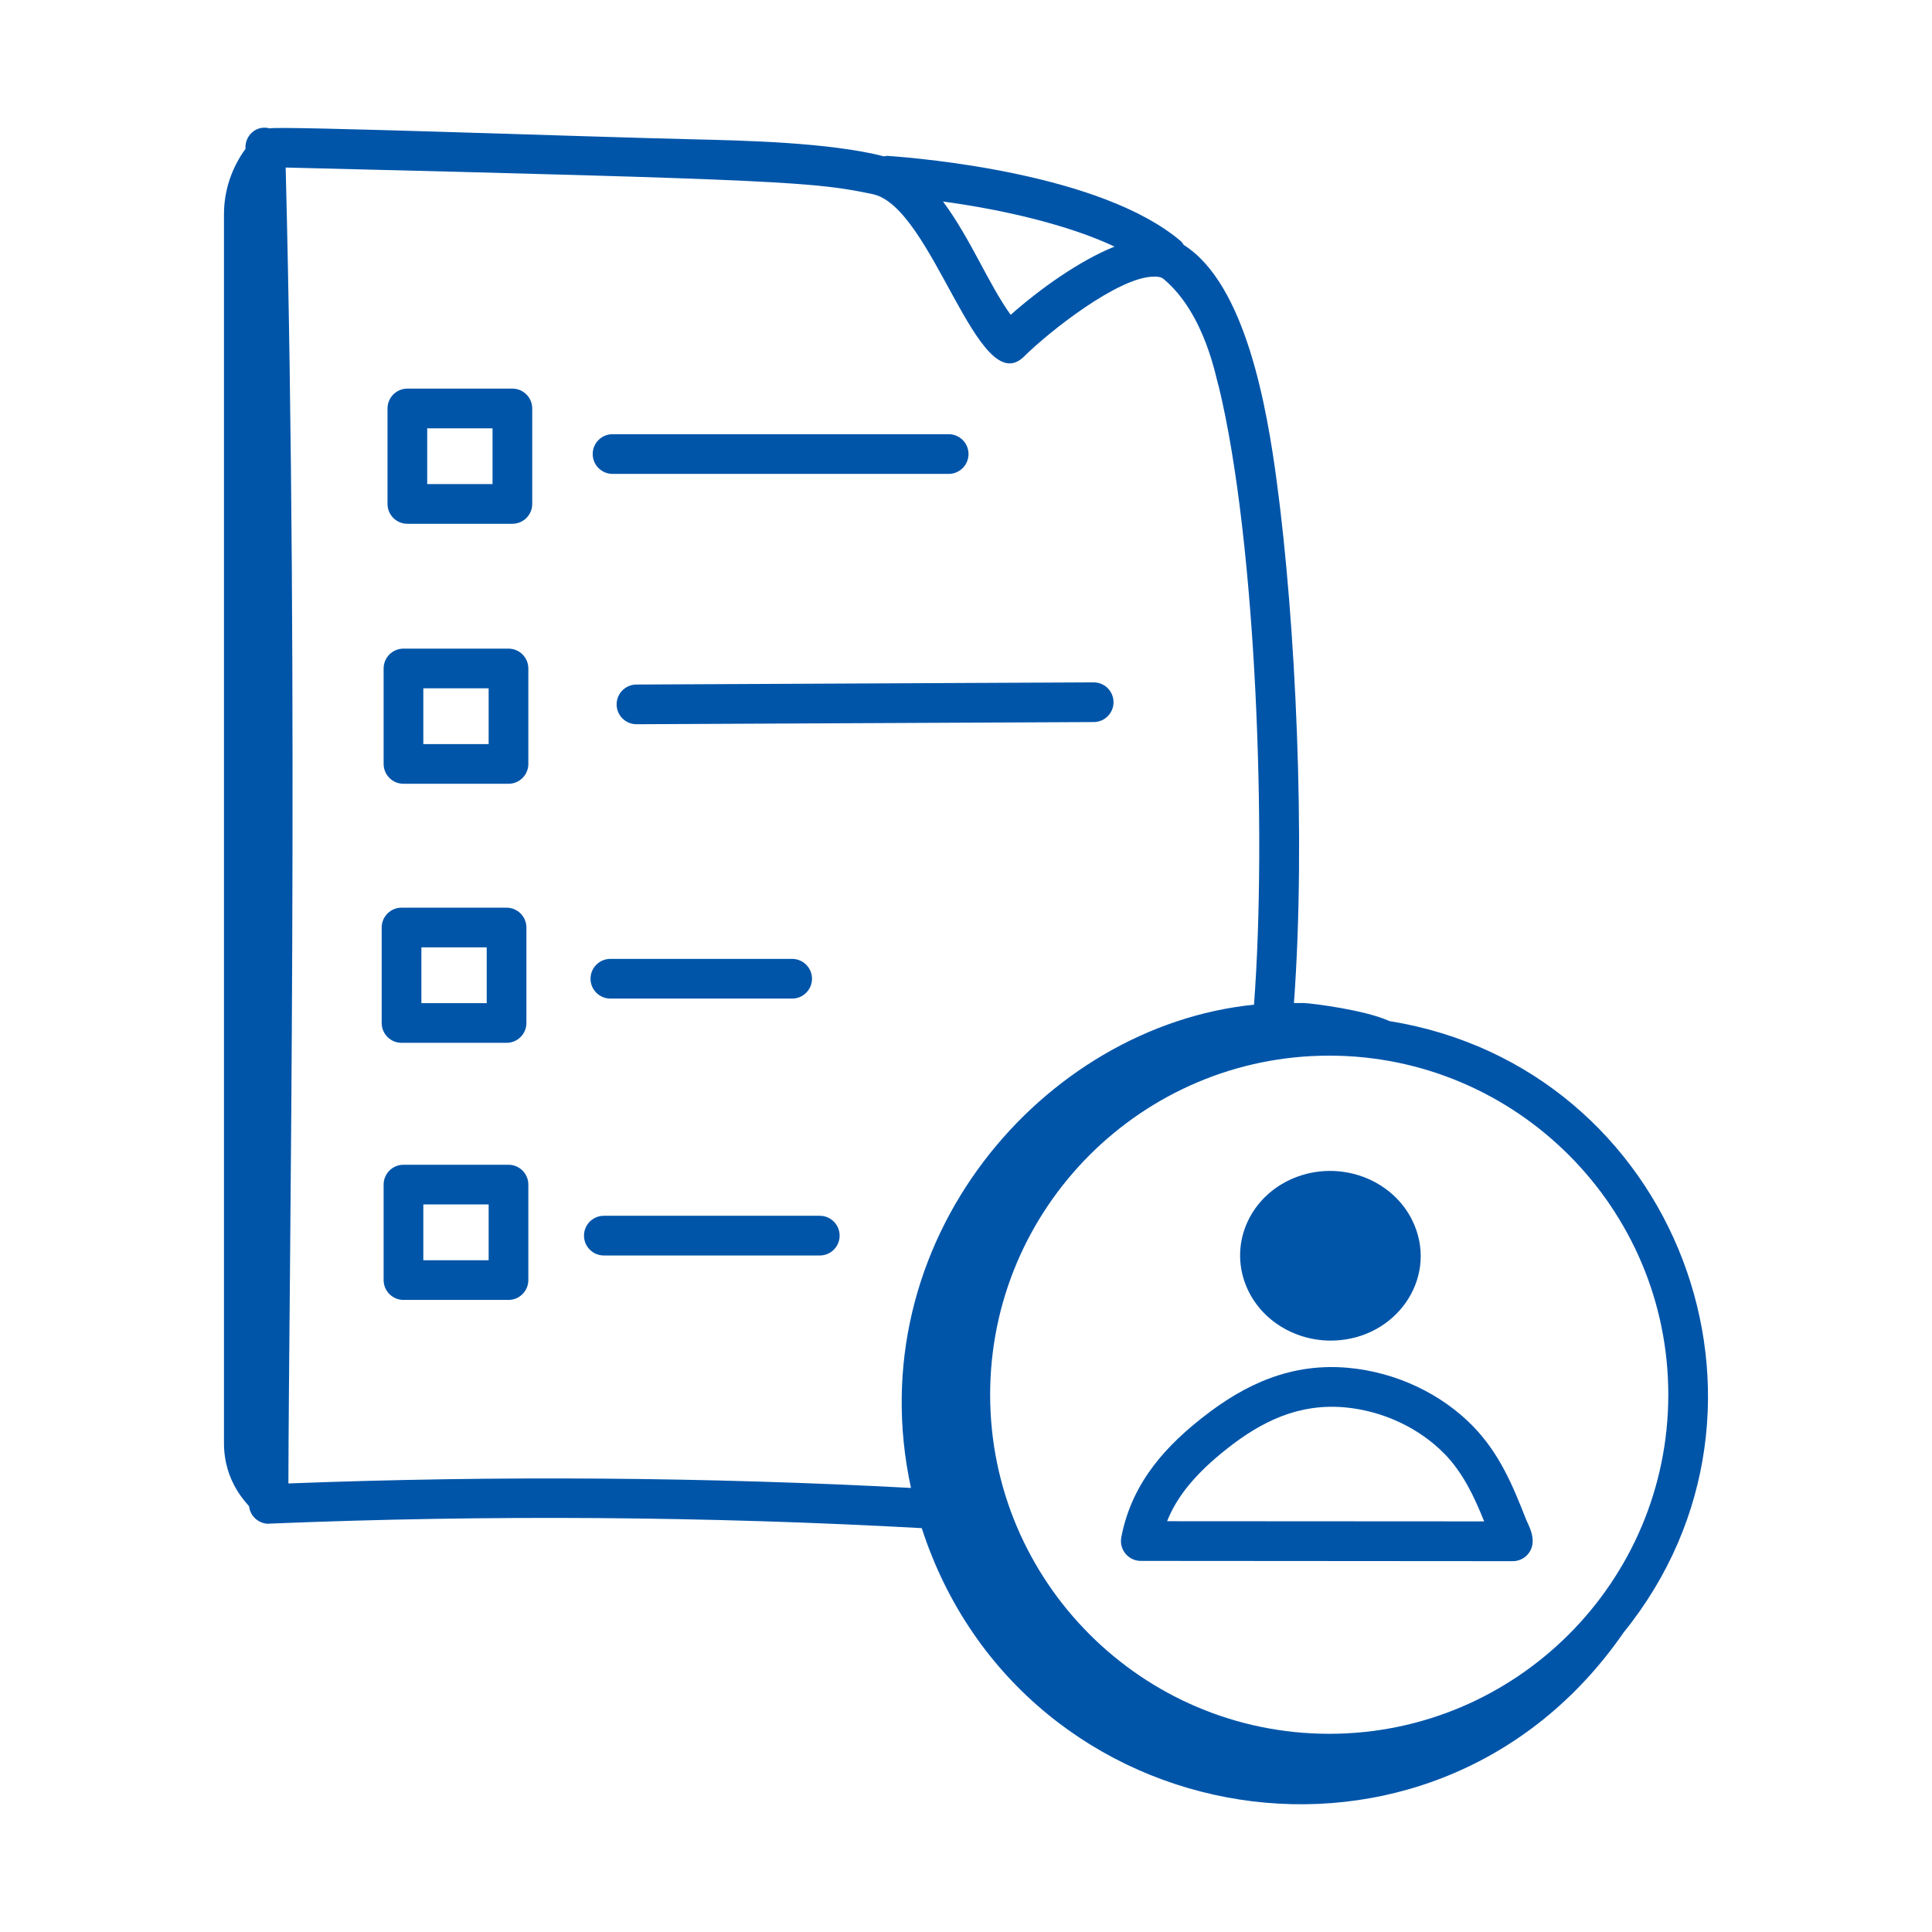
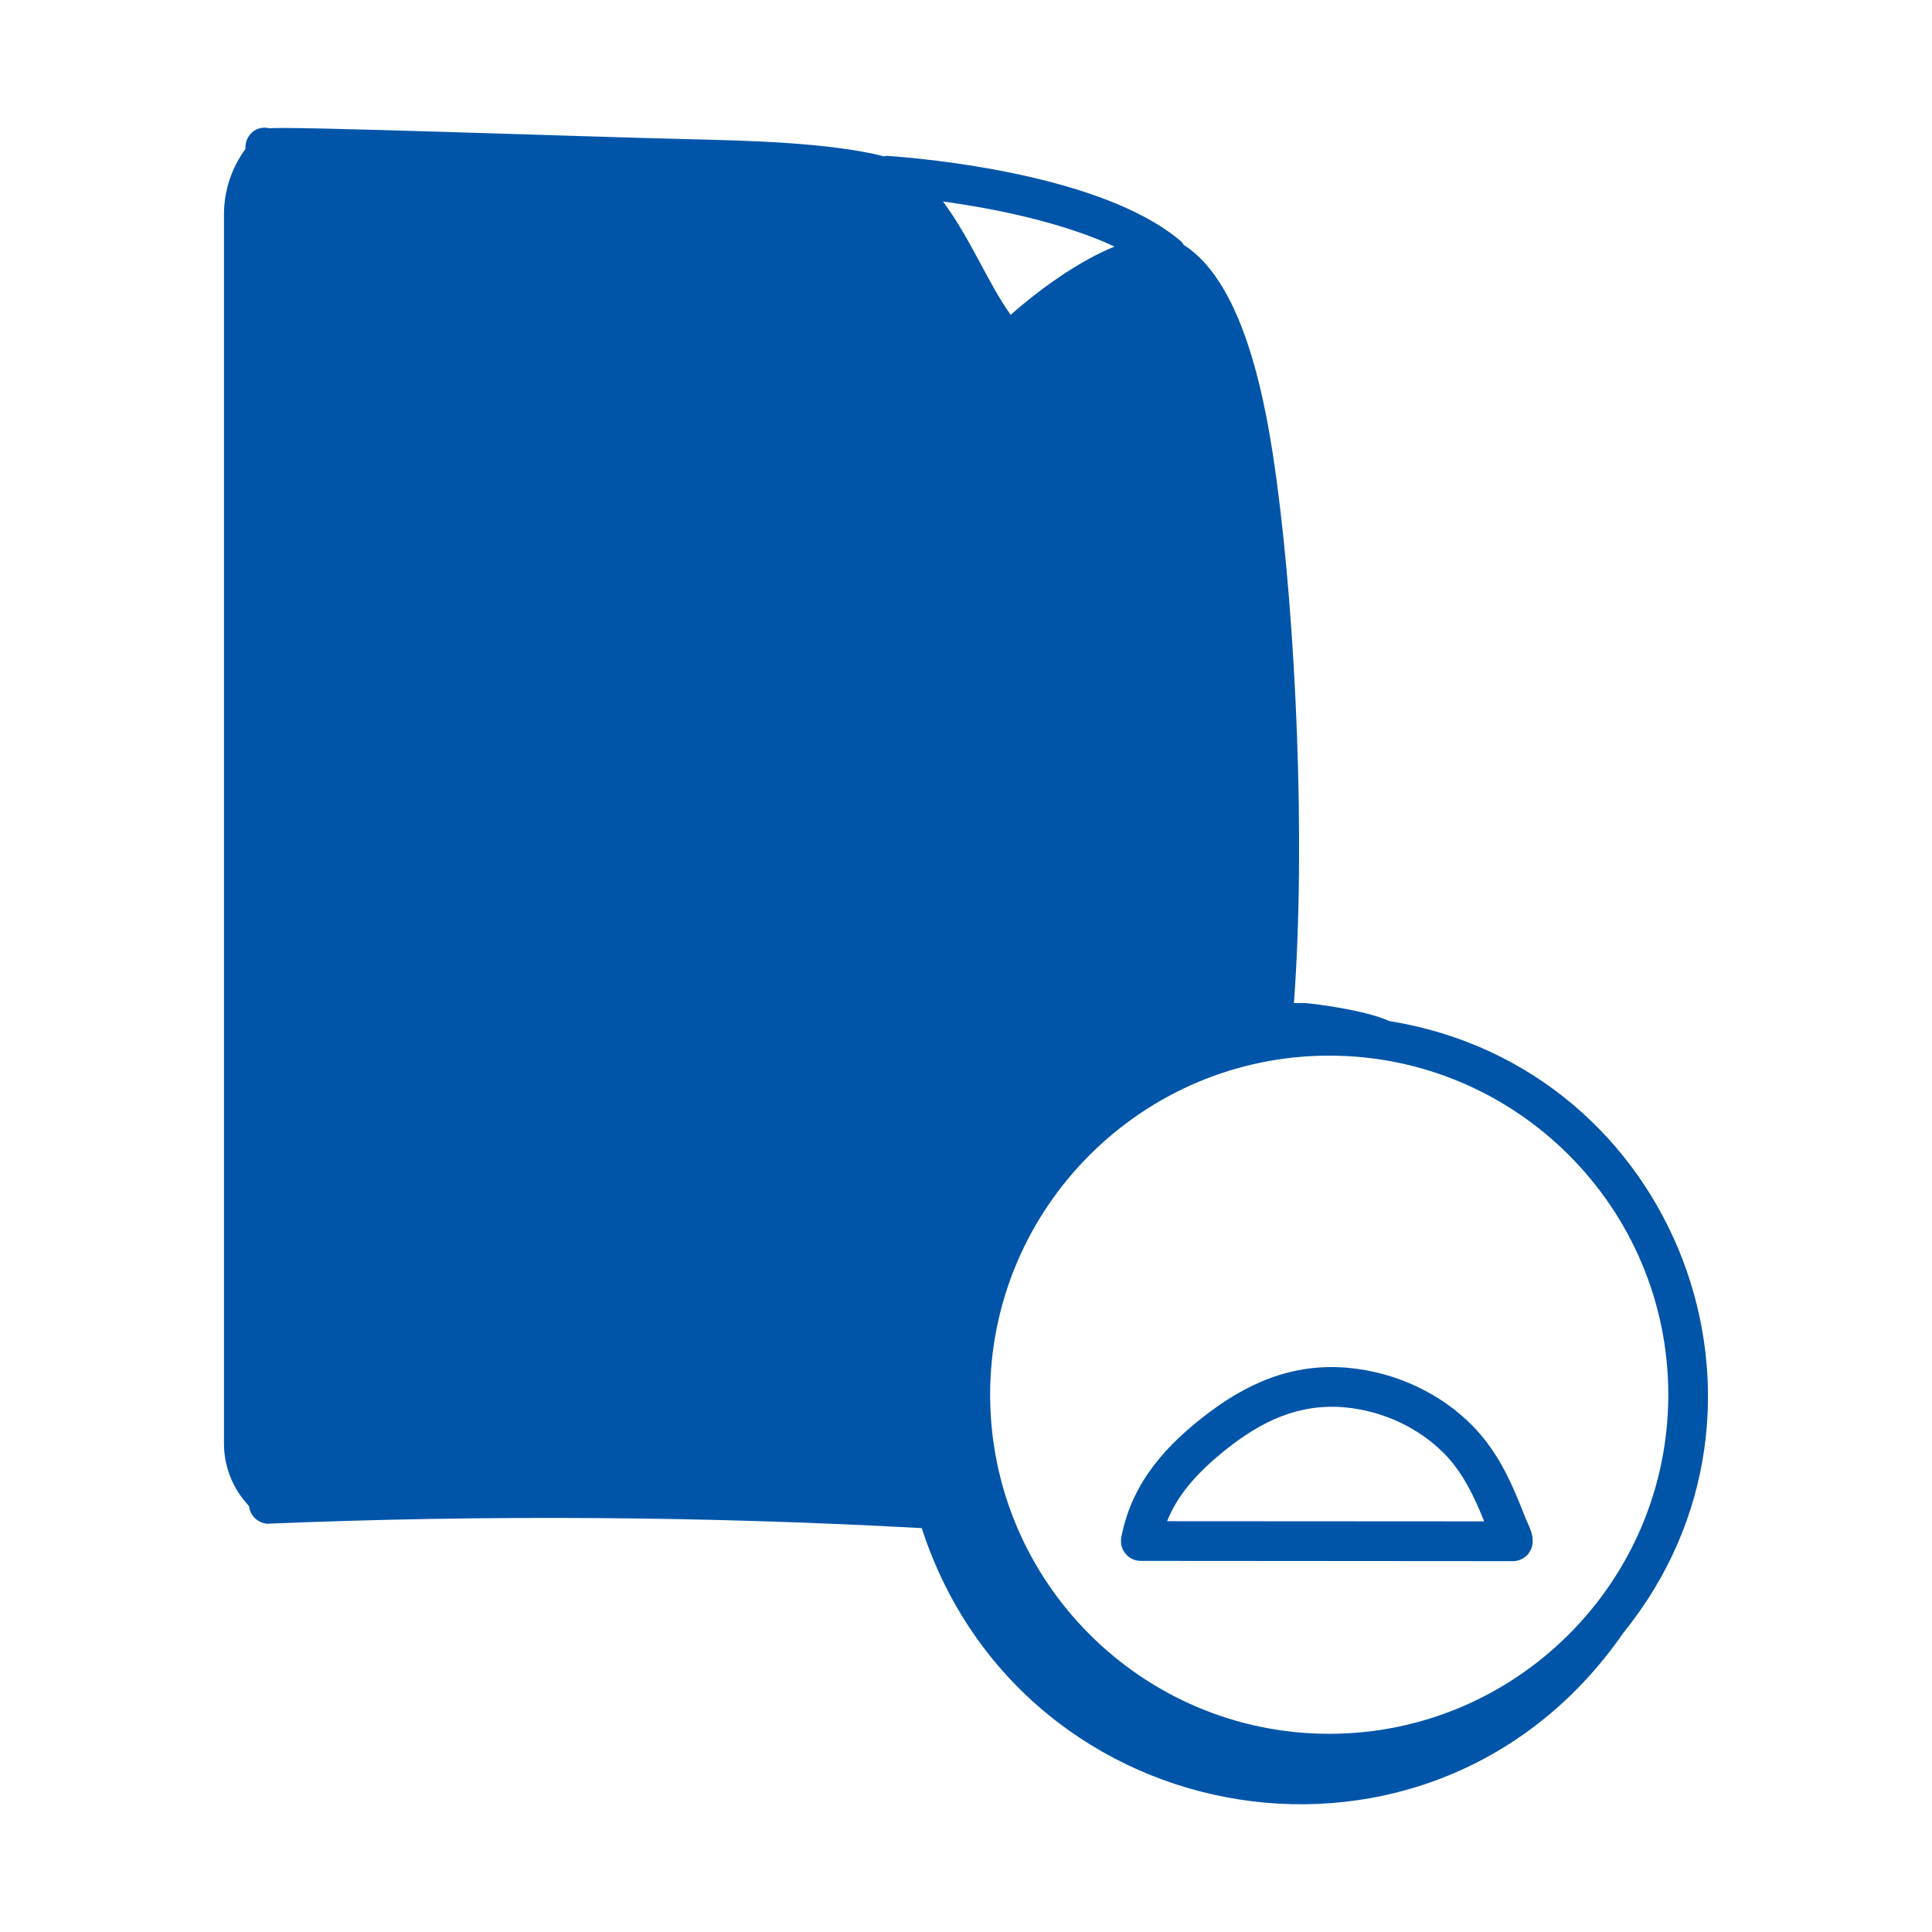
<svg xmlns="http://www.w3.org/2000/svg" version="1.1" width="512" height="512" x="0" y="0" viewBox="0 0 73 73" style="enable-background:new 0 0 512 512" xml:space="preserve" class="">
  <g>
    <g id="_x39_3">
      <path d="m19.36 14.684h-3.968c-.414 0-.75.336-.75.75v3.607c0 .414.336.75.75.75h3.968c.414 0 .75-.336.75-.75v-3.607c0-.414-.336-.75-.75-.75zm-.75 3.607h-2.468v-2.107h2.468z" fill="#0055a9" data-original="#000000" class="" />
      <path d="m19.213 24.508h-3.968c-.414 0-.75.336-.75.75v3.607c0 .414.336.75.75.75h3.968c.414 0 .75-.336.75-.75v-3.607c0-.414-.336-.75-.75-.75zm-.75 3.607h-2.468v-2.107h2.468z" fill="#0055a9" data-original="#000000" class="" />
      <path d="m15.172 39.403h3.968c.414 0 .75-.336.75-.75v-3.607c0-.414-.336-.75-.75-.75h-3.968c-.414 0-.75.336-.75.75v3.607c0 .414.336.75.75.75zm.75-3.607h2.468v2.107h-2.468z" fill="#0055a9" data-original="#000000" class="" />
-       <path d="m19.213 44.01h-3.968c-.414 0-.75.336-.75.75v3.607c0 .414.336.75.75.75h3.968c.414 0 .75-.336.75-.75v-3.607c0-.414-.336-.75-.75-.75zm-.75 3.607h-2.468v-2.107h2.468z" fill="#0055a9" data-original="#000000" class="" />
      <path d="m23.145 17.906h12.7c.414 0 .75-.336.75-.75s-.336-.75-.75-.75h-12.7c-.414 0-.75.336-.75.75s.336.75.75.75z" fill="#0055a9" data-original="#000000" class="" />
      <path d="m23.299 26.619c.002.413.337.746.75.746h.003l17.275-.082c.415-.002.749-.339.747-.754-.002-.413-.337-.746-.75-.746-.001 0-.002 0-.003 0l-17.275.082c-.415.002-.749.339-.747.754z" fill="#0055a9" data-original="#000000" class="" />
      <path d="m23.063 37.731h6.868c.414 0 .75-.336.75-.75s-.336-.75-.75-.75h-6.868c-.414 0-.75.336-.75.75s.336.75.75.75z" fill="#0055a9" data-original="#000000" class="" />
      <path d="m30.975 45.938h-8.159c-.414 0-.75.336-.75.75s.336.75.75.75h8.159c.414 0 .75-.336.75-.75s-.336-.75-.75-.75z" fill="#0055a9" data-original="#000000" class="" />
-       <path d="m47.088 48.594c.541 1.316 1.902 2.108 3.321 2.058 2.329-.082 3.884-2.297 3.04-4.349-.68-1.653-2.655-2.481-4.412-1.848-1.757.633-2.629 2.486-1.949 4.139z" fill="#0055a9" data-original="#000000" class="" />
      <path d="m45.419 53.573c-1.204.955-2.638 2.331-3.051 4.515-.088.466.27.89.736.89.185 0 14.158.01 14.057.01.41 0 .744-.329.75-.739.004-.263-.076-.467-.25-.84-.51-1.302-1.004-2.488-2.008-3.523-1.159-1.189-2.856-2.036-4.72-2.204-2.098-.186-3.851.575-5.515 1.893zm9.159 1.356c.704.727 1.122 1.612 1.5 2.556l-11.98-.007c.381-.957 1.093-1.811 2.251-2.729 1.346-1.066 2.735-1.721 4.452-1.574 1.475.133 2.836.796 3.776 1.755z" fill="#0055a9" data-original="#000000" class="" />
-       <path d="m52.514 38.587c-.951-.433-2.906-.668-3.211-.686-.137-.008-.275.003-.412-0.0.456-6.206.061-14.412-.647-19.691-.37-2.774-1.169-7.47-3.515-8.954-.036-.051-.066-.105-.116-.147-2.984-2.539-9.752-3.127-11.079-3.219-.046-.003-.088.012-.133.017-2.07-.529-5.312-.598-7.244-.644-4.116-.097-15.539-.511-15.967-.413-.519-.135-.927.279-.916.732l.001.044c-.52.713-.812 1.573-.812 2.465v46.44c0 1.478.885 2.282.946 2.382 0.0.004.002.007.003.011.058.422.417.649.725.651.004-.001-.004.003.033-.006.002-0.0.003.001.005.001 8.3-.34 16.584-.275 24.653.17 3.791 11.706 19.357 14.32 26.518 3.945 6.9-8.522 1.994-21.348-8.832-23.101zm10.522 14.112c0 7.064-5.748 12.812-12.812 12.812s-12.812-5.748-12.812-12.812 5.748-12.812 12.812-12.812 12.812 5.748 12.812 12.812zm-24.848-40.803c-.868-1.213-1.497-2.85-2.557-4.282 2.345.319 4.758.894 6.481 1.703-1.348.544-2.836 1.615-3.924 2.579zm-27.291 44.155c.018-8.006.403-29.717-.103-49.721 18.942.462 19.998.552 22.178 1.005 2.275.473 3.984 7.863 5.723 6.134.95-.942 3.561-3.003 4.891-3.016.095-.005.273-.001.372.082 1.596 1.332 1.992 3.801 2.096 4.084 1.413 5.835 1.817 16.916 1.328 23.343-7.974.806-14.98 8.951-12.961 18.259-7.706-.409-15.603-.472-23.524-.17z" fill="#0055a9" data-original="#000000" class="" />
+       <path d="m52.514 38.587c-.951-.433-2.906-.668-3.211-.686-.137-.008-.275.003-.412-0.0.456-6.206.061-14.412-.647-19.691-.37-2.774-1.169-7.47-3.515-8.954-.036-.051-.066-.105-.116-.147-2.984-2.539-9.752-3.127-11.079-3.219-.046-.003-.088.012-.133.017-2.07-.529-5.312-.598-7.244-.644-4.116-.097-15.539-.511-15.967-.413-.519-.135-.927.279-.916.732l.001.044c-.52.713-.812 1.573-.812 2.465v46.44c0 1.478.885 2.282.946 2.382 0.0.004.002.007.003.011.058.422.417.649.725.651.004-.001-.004.003.033-.006.002-0.0.003.001.005.001 8.3-.34 16.584-.275 24.653.17 3.791 11.706 19.357 14.32 26.518 3.945 6.9-8.522 1.994-21.348-8.832-23.101zm10.522 14.112c0 7.064-5.748 12.812-12.812 12.812s-12.812-5.748-12.812-12.812 5.748-12.812 12.812-12.812 12.812 5.748 12.812 12.812zm-24.848-40.803c-.868-1.213-1.497-2.85-2.557-4.282 2.345.319 4.758.894 6.481 1.703-1.348.544-2.836 1.615-3.924 2.579zm-27.291 44.155z" fill="#0055a9" data-original="#000000" class="" />
    </g>
  </g>
</svg>